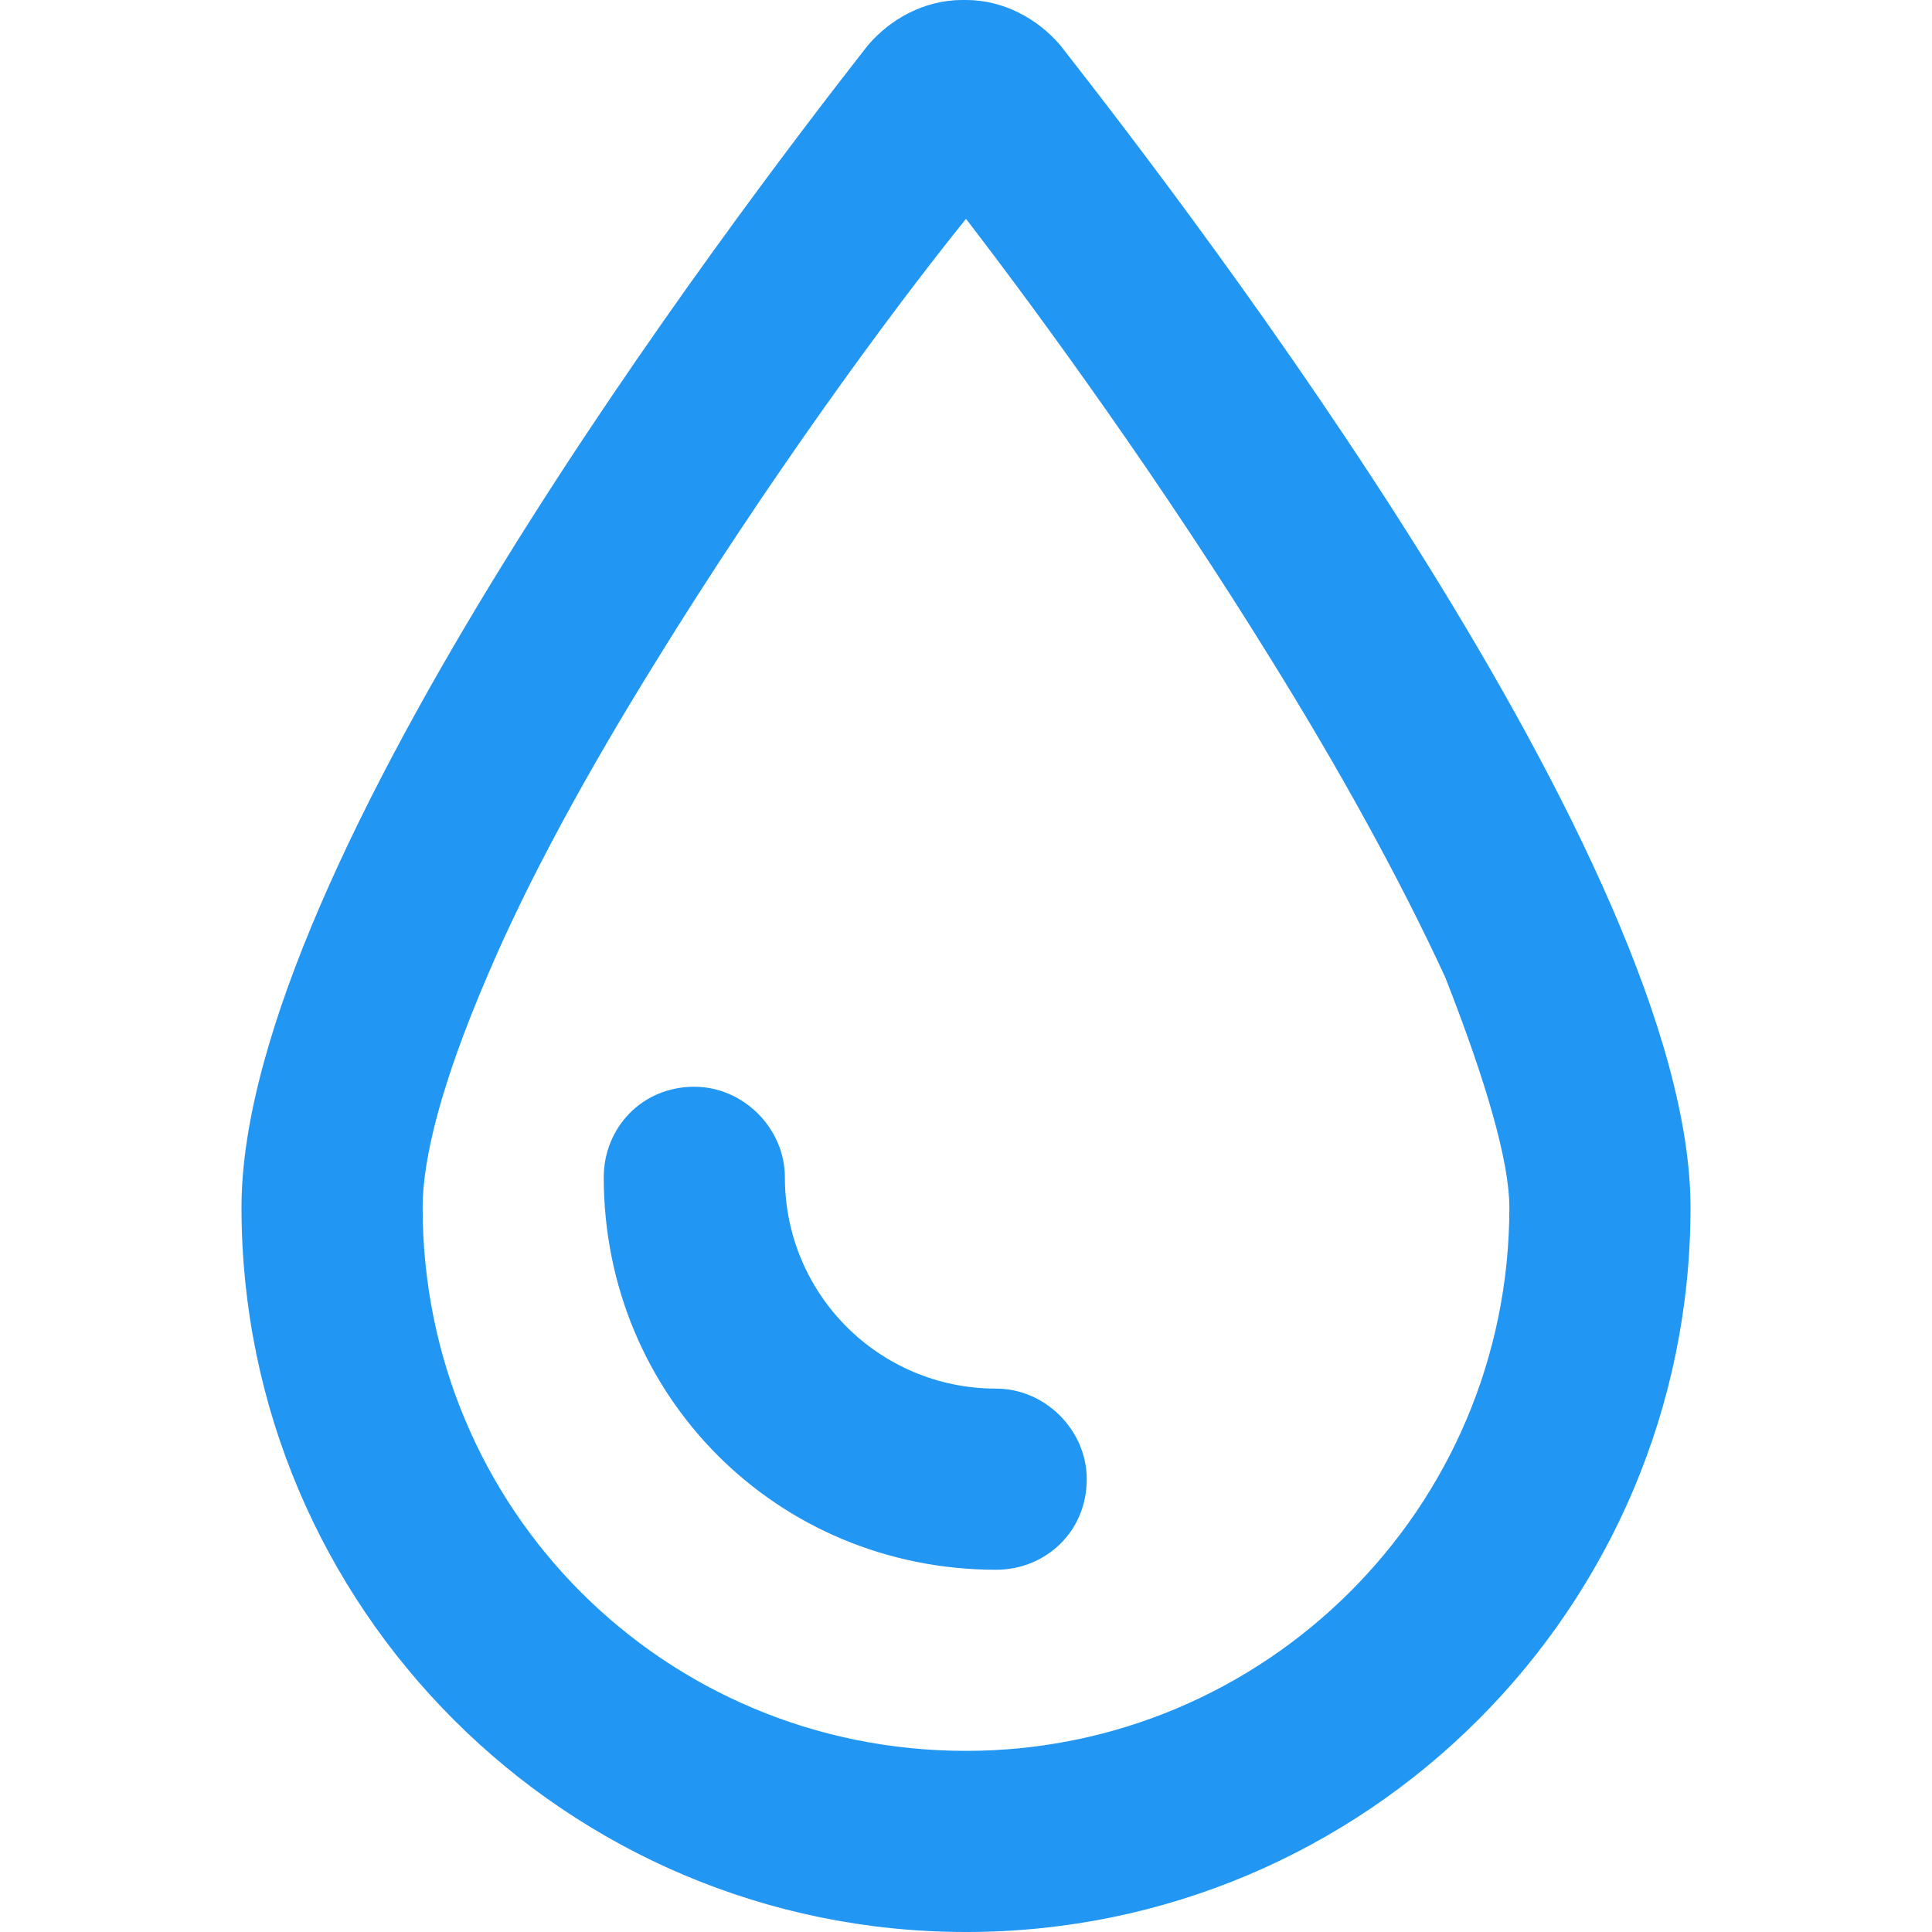
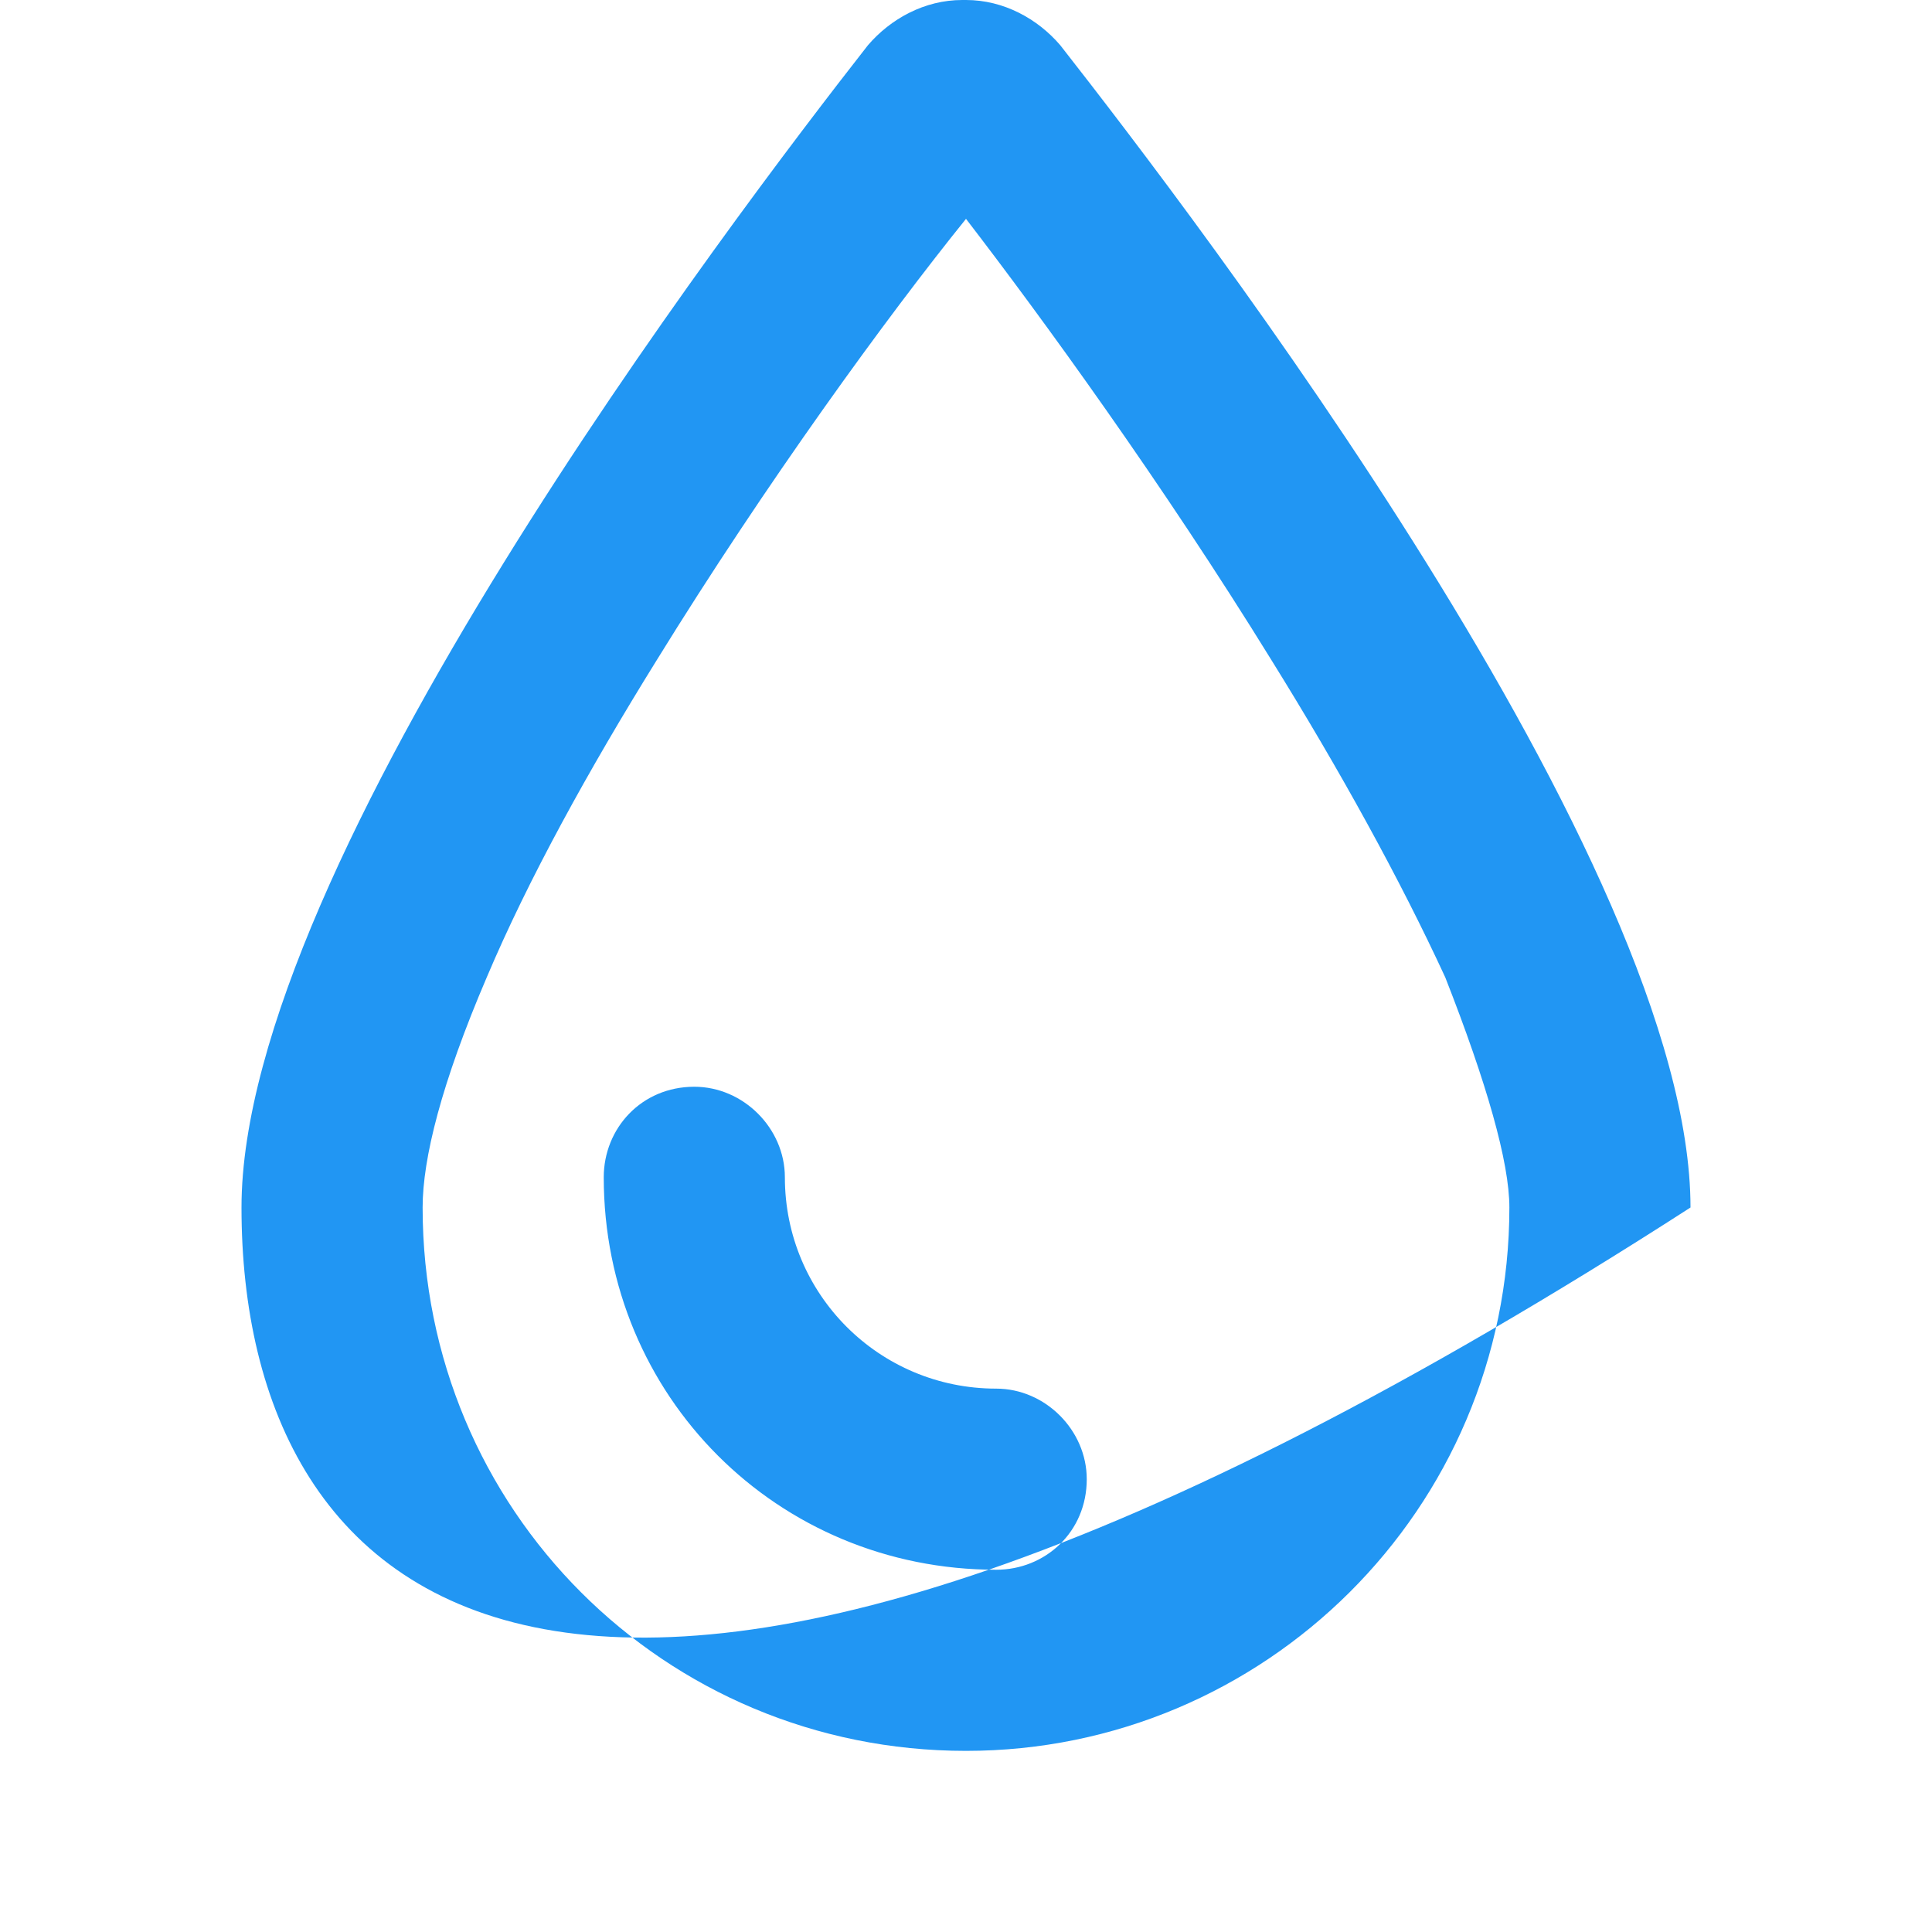
<svg xmlns="http://www.w3.org/2000/svg" width="32" height="32" viewBox="0 0 32 32" fill="none">
-   <path d="M16 29C20.938 29 25 25 25 20C25 19.25 24.625 17.938 23.938 16.188C23.188 14.562 22.188 12.75 21.062 10.938C19.25 8 17.25 5.25 16 3.625C14.688 5.25 12.688 8 10.875 10.938C9.75 12.75 8.75 14.562 8.062 16.188C7.312 17.938 7 19.188 7 20C7 25 11 29 16 29ZM4 20C4 14.312 12.125 3.625 14.375 0.75C14.75 0.312 15.312 0 15.938 0H16C16.625 0 17.188 0.312 17.562 0.75C19.812 3.625 28 14.312 28 20C28 26.625 22.625 32 16 32C9.375 32 4 26.625 4 20ZM13 19.5C13 21.438 14.562 23 16.5 23C17.312 23 18 23.688 18 24.5C18 25.375 17.312 26 16.5 26C12.875 26 10 23.125 10 19.5C10 18.688 10.625 18 11.5 18C12.312 18 13 18.688 13 19.5Z" fill="#2196F3" />
+   <path d="M16 29C20.938 29 25 25 25 20C25 19.25 24.625 17.938 23.938 16.188C23.188 14.562 22.188 12.75 21.062 10.938C19.25 8 17.25 5.25 16 3.625C14.688 5.25 12.688 8 10.875 10.938C9.75 12.75 8.75 14.562 8.062 16.188C7.312 17.938 7 19.188 7 20C7 25 11 29 16 29ZM4 20C4 14.312 12.125 3.625 14.375 0.75C14.75 0.312 15.312 0 15.938 0H16C16.625 0 17.188 0.312 17.562 0.75C19.812 3.625 28 14.312 28 20C9.375 32 4 26.625 4 20ZM13 19.5C13 21.438 14.562 23 16.5 23C17.312 23 18 23.688 18 24.5C18 25.375 17.312 26 16.5 26C12.875 26 10 23.125 10 19.5C10 18.688 10.625 18 11.5 18C12.312 18 13 18.688 13 19.5Z" fill="#2196F3" />
</svg>